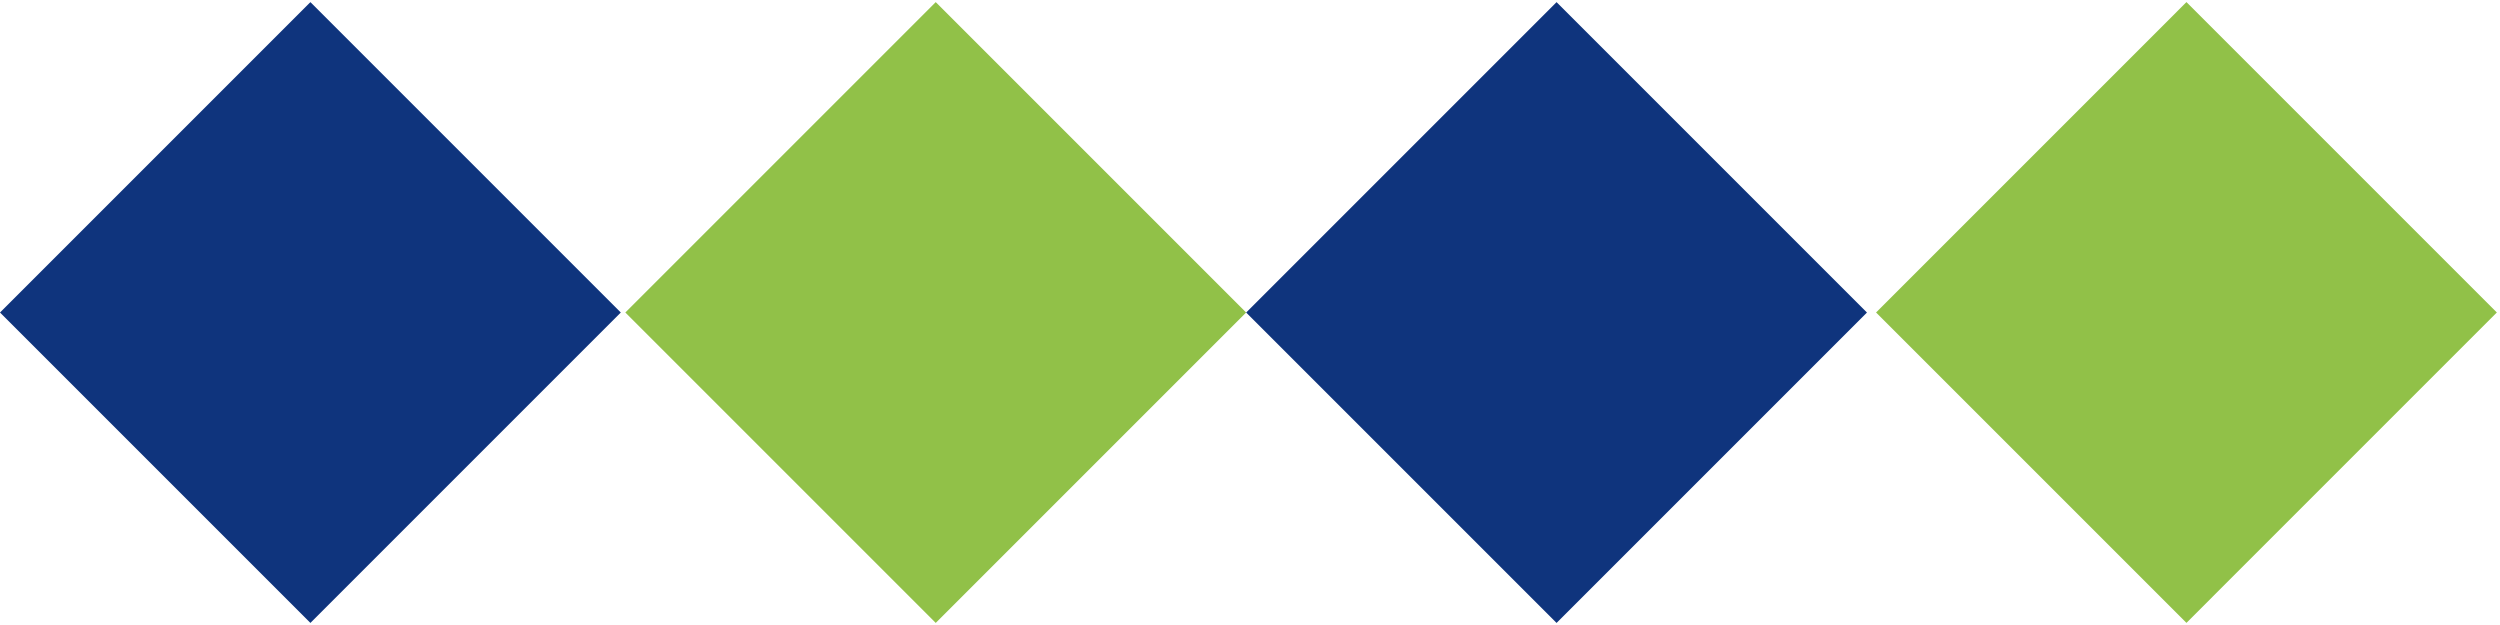
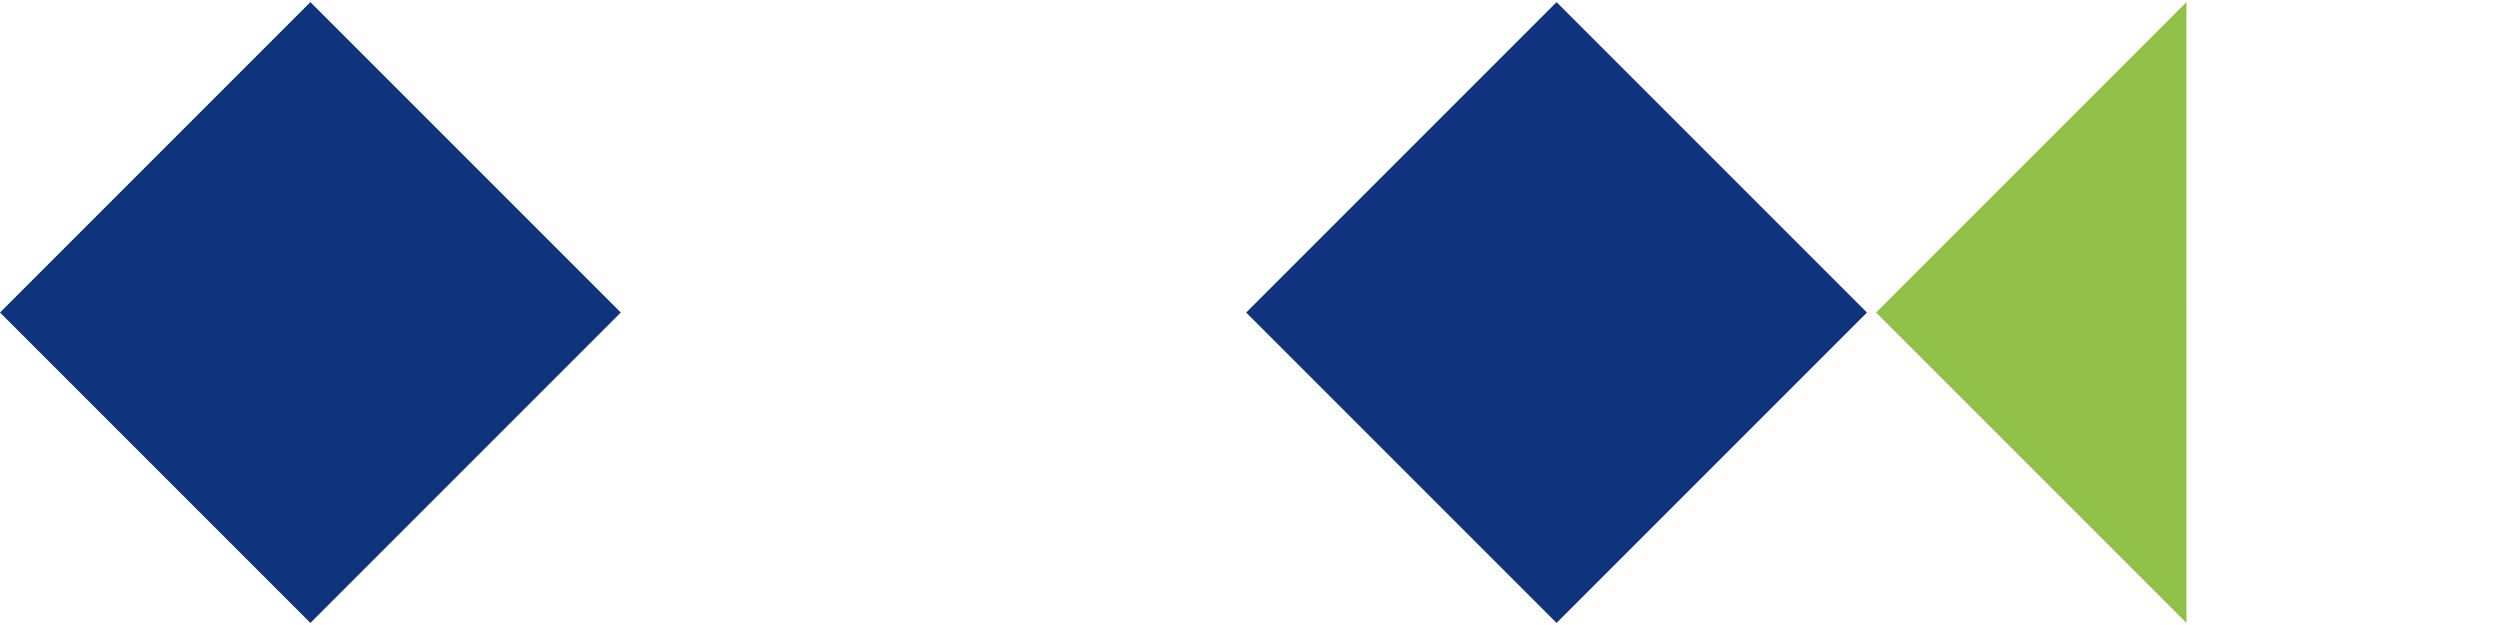
<svg xmlns="http://www.w3.org/2000/svg" width="596" height="149" viewBox="0 0 596 149" fill="none">
  <g clip-path="url(#clip0_12_11)">
-     <path d="M149.079 74.504L223.078 148.503L297.076 74.504L223.078 0.506L149.079 74.504Z" fill="#91C148" />
-     <path d="M447.251 74.496L521.25 148.495L595.248 74.496L521.249 0.498L447.251 74.496Z" fill="#91C148" />
+     <path d="M447.251 74.496L521.25 148.495L521.249 0.498L447.251 74.496Z" fill="#91C148" />
    <path d="M297.084 74.51L371.083 148.508L445.081 74.51L371.083 0.511L297.084 74.51Z" fill="#0F347D" />
    <path d="M0.001 74.507L74 148.506L147.999 74.507L74 0.508L0.001 74.507Z" fill="#0F347D" />
  </g>
  <defs>
    <clipPath id="clip0_12_11">
      <rect width="595.25" height="148" fill="white" transform="translate(0 0.502)" />
    </clipPath>
  </defs>
</svg>